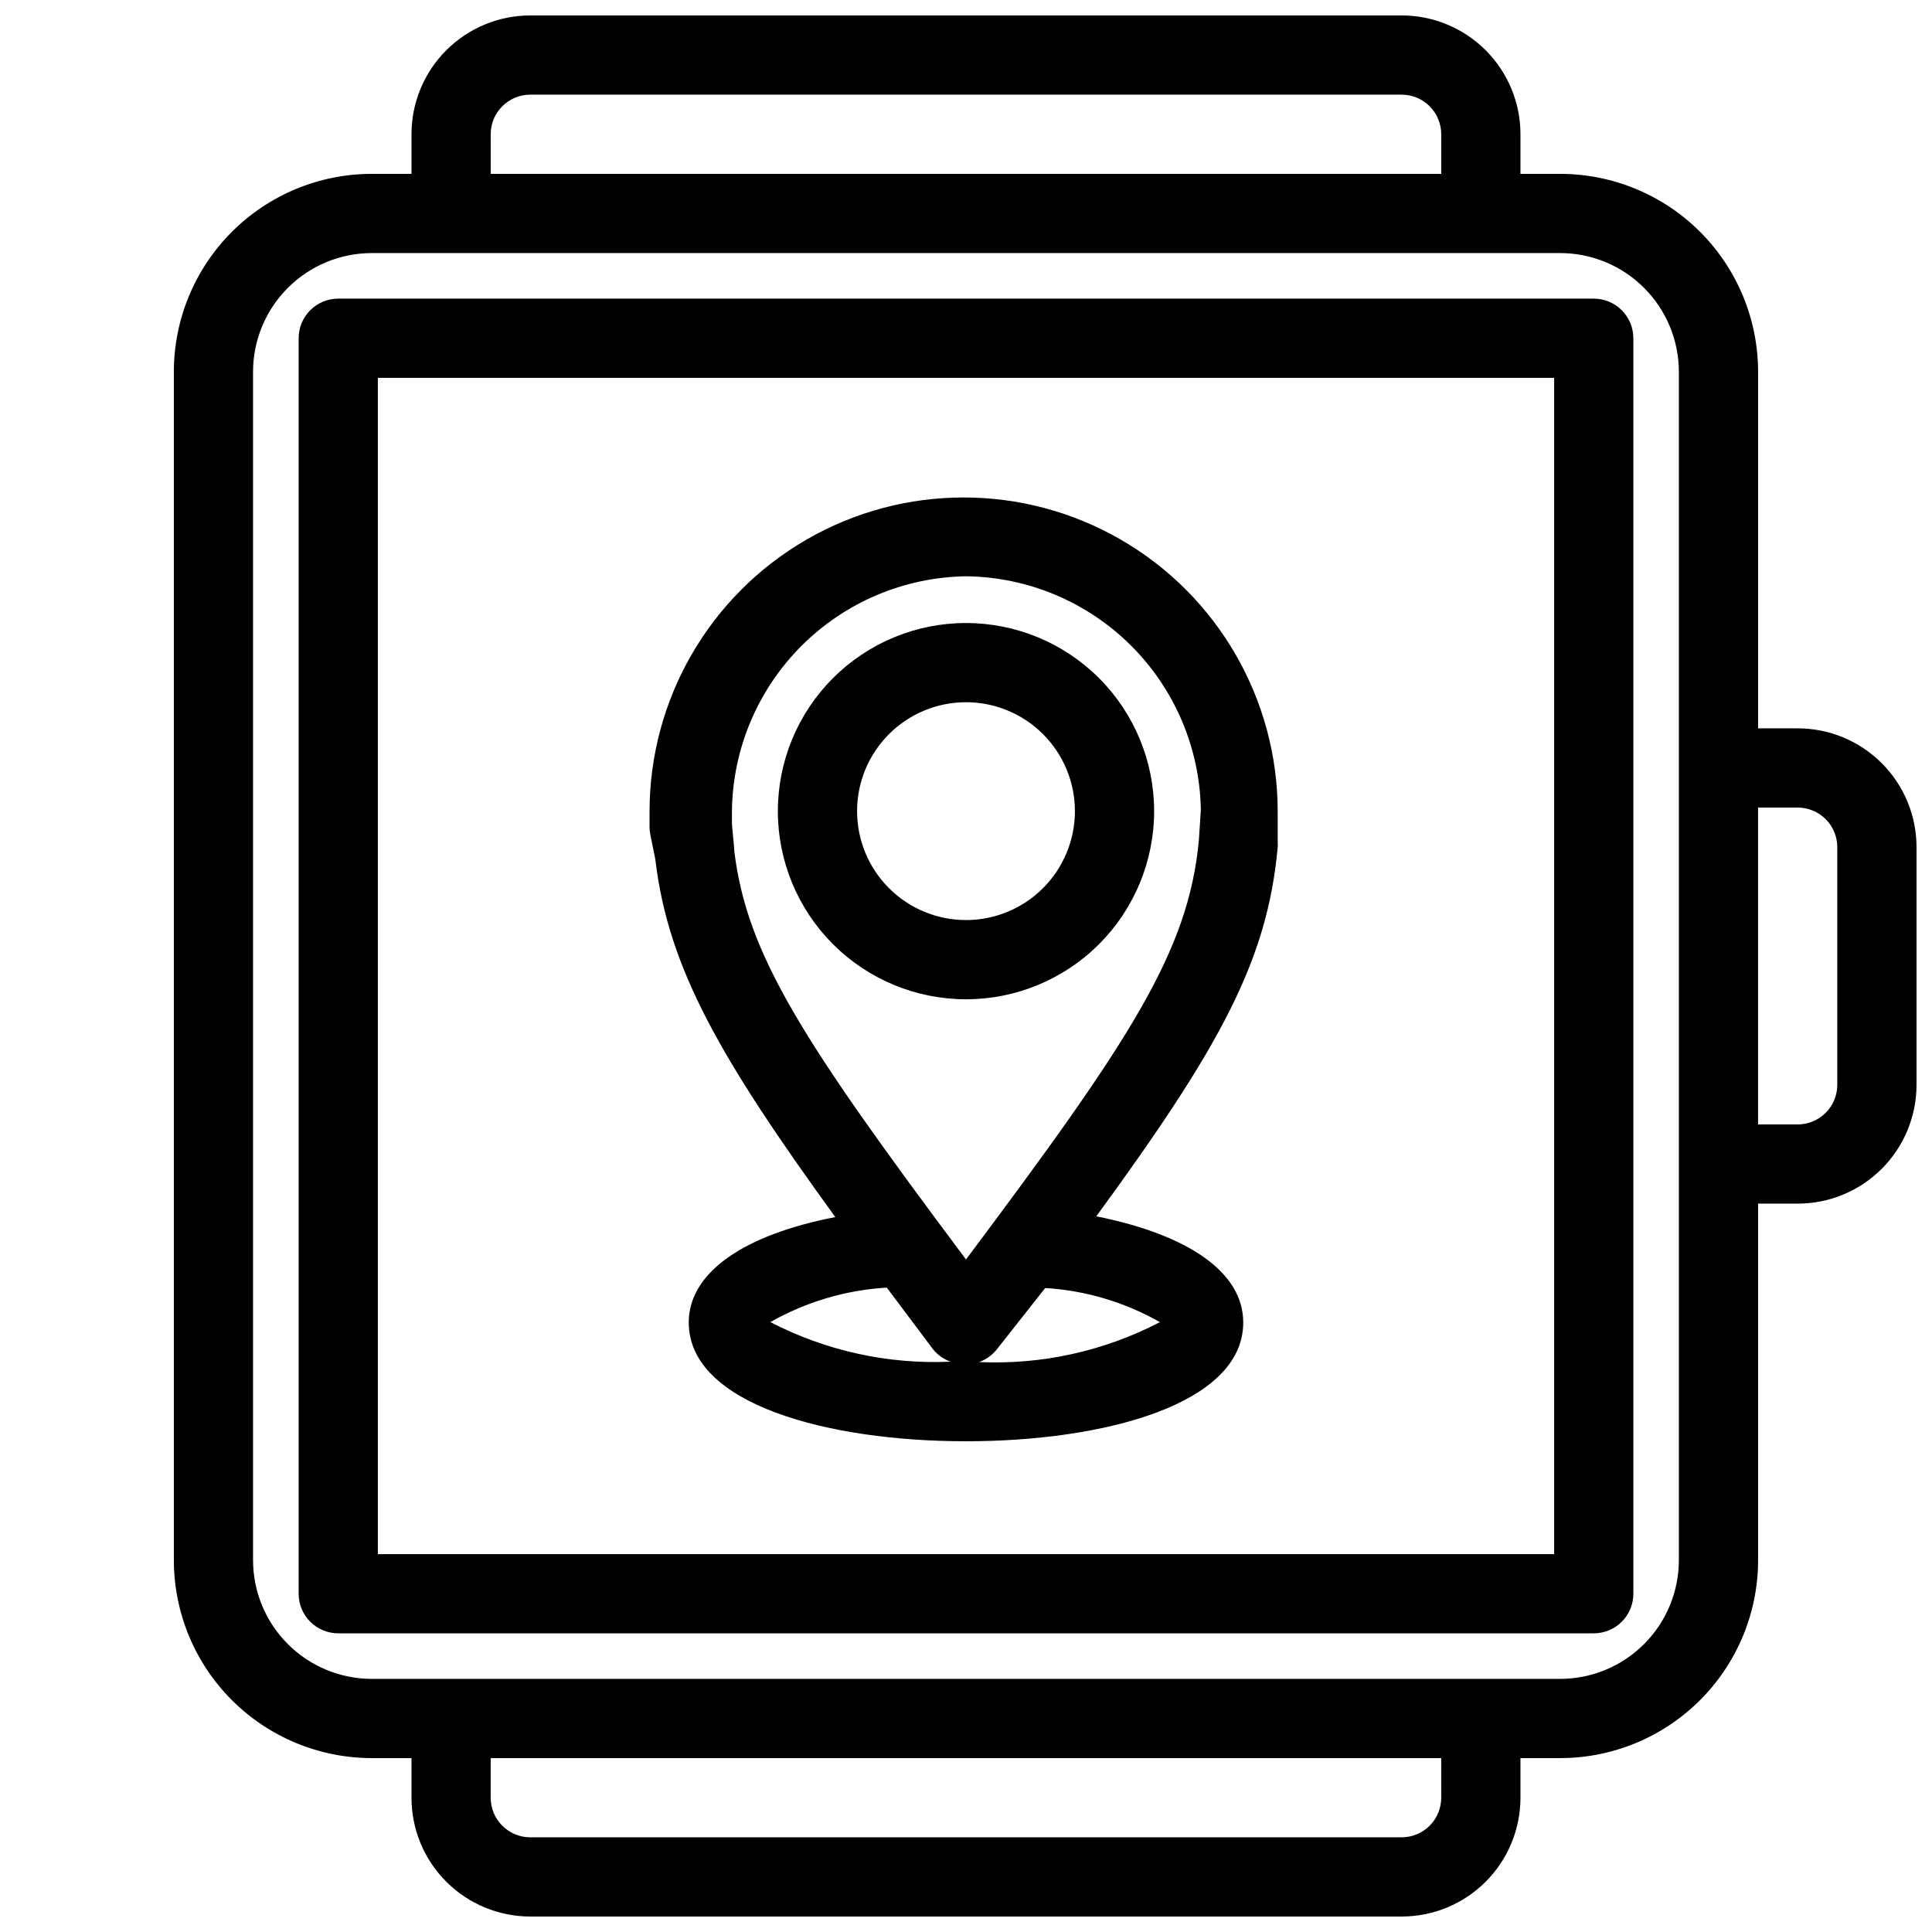
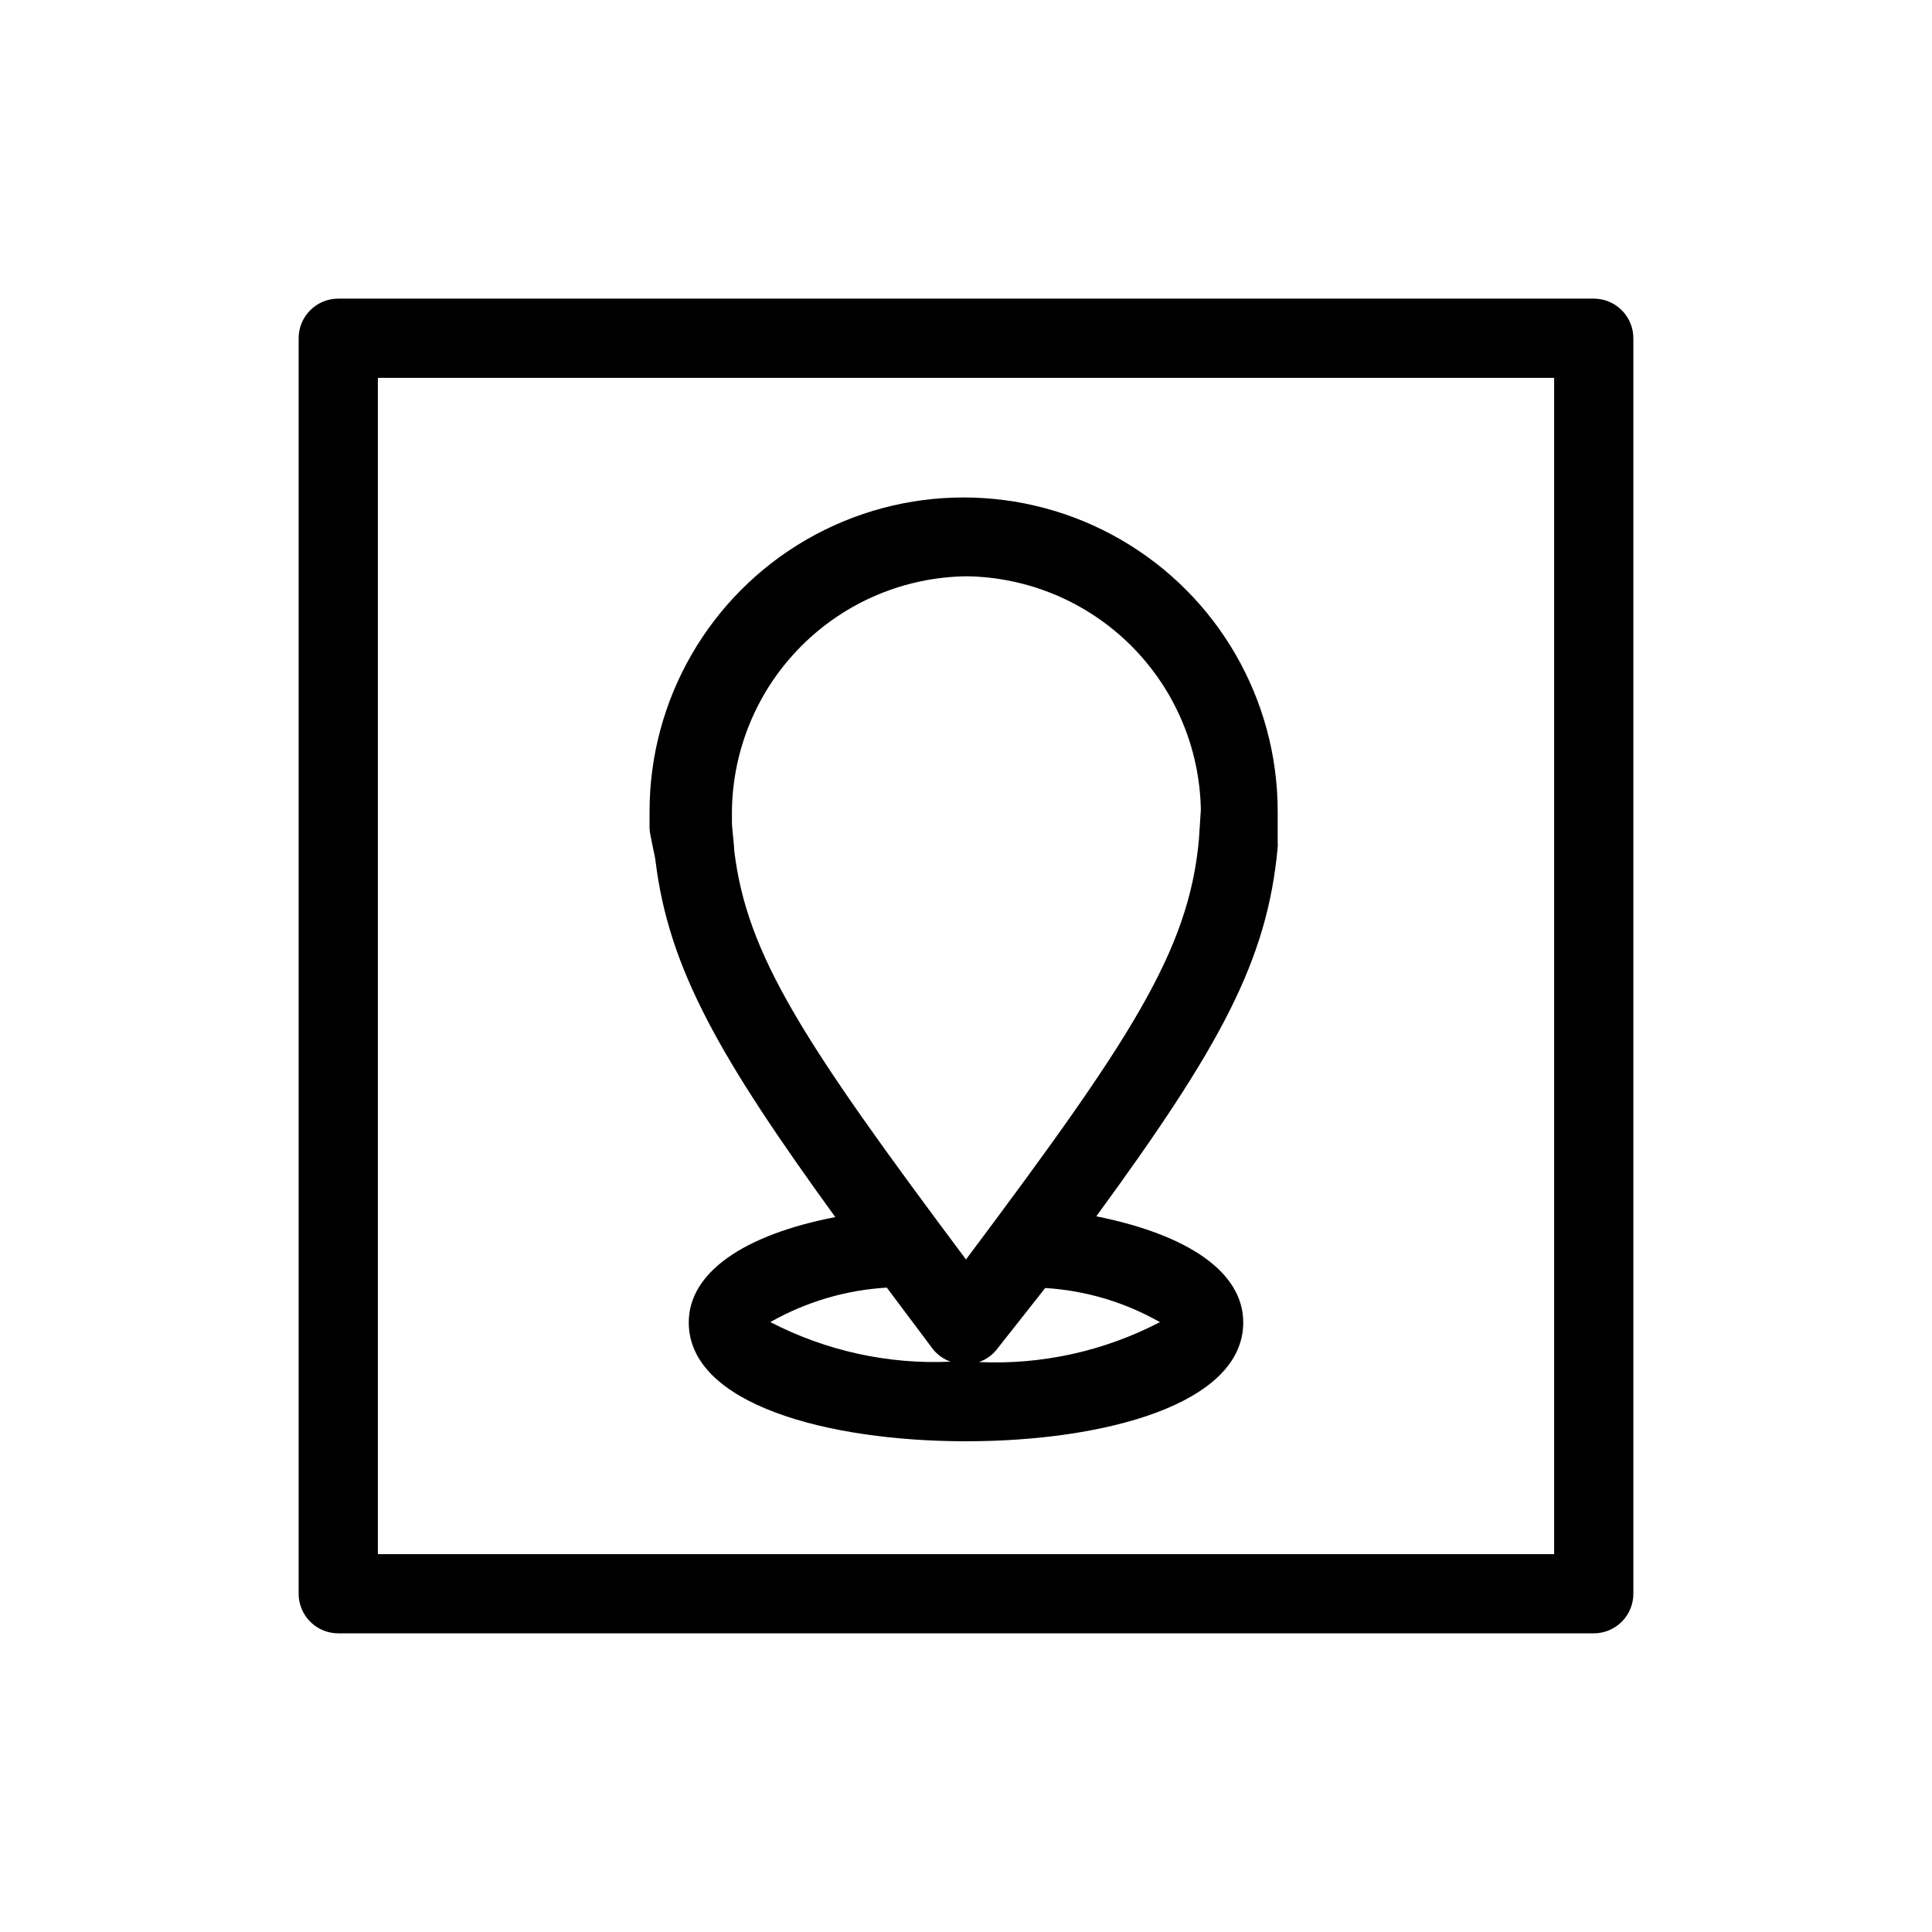
<svg xmlns="http://www.w3.org/2000/svg" width="800px" height="800px" version="1.1" viewBox="144 144 512 512">
  <defs>
    <clipPath id="a">
      <path d="m190 148.09h461.9v503.81h-461.9z" />
    </clipPath>
  </defs>
  <g clip-path="url(#a)">
-     <path d="m620.41 337.02h-10.496v-94.465c0-13.918-5.527-27.27-15.371-37.109-9.84-9.844-23.188-15.371-37.109-15.371h-10.496v-10.496c0-8.352-3.316-16.359-9.223-22.266-5.902-5.906-13.914-9.223-22.266-9.223h-230.91c-8.352 0-16.359 3.316-22.266 9.223s-9.223 13.914-9.223 22.266v10.496h-10.496c-13.918 0-27.27 5.527-37.109 15.371-9.844 9.84-15.371 23.191-15.371 37.109v314.88c0 13.922 5.527 27.27 15.371 37.109 9.84 9.844 23.191 15.371 37.109 15.371h10.496v10.496c0 8.352 3.316 16.363 9.223 22.266 5.906 5.906 13.914 9.223 22.266 9.223h230.91c8.352 0 16.363-3.316 22.266-9.223 5.906-5.902 9.223-13.914 9.223-22.266v-10.496h10.496c13.922 0 27.27-5.527 37.109-15.371 9.844-9.84 15.371-23.188 15.371-37.109v-94.461h10.496c8.352 0 16.363-3.32 22.266-9.223 5.906-5.906 9.223-13.918 9.223-22.266v-62.977c0-8.352-3.316-16.363-9.223-22.266-5.902-5.906-13.914-9.223-22.266-9.223zm-346.37-157.44c0-5.797 4.699-10.496 10.496-10.496h230.91c2.785 0 5.457 1.105 7.422 3.074 1.969 1.969 3.074 4.637 3.074 7.422v10.496h-251.9zm251.9 440.83c0 2.785-1.105 5.453-3.074 7.422-1.965 1.969-4.637 3.074-7.422 3.074h-230.91c-5.797 0-10.496-4.699-10.496-10.496v-10.496h251.9zm62.977-62.977c0 8.352-3.316 16.363-9.223 22.266-5.902 5.906-13.914 9.223-22.266 9.223h-314.88c-8.352 0-16.359-3.316-22.266-9.223-5.906-5.902-9.223-13.914-9.223-22.266v-314.88c0-8.352 3.316-16.359 9.223-22.266s13.914-9.223 22.266-9.223h314.88c8.352 0 16.363 3.316 22.266 9.223 5.906 5.906 9.223 13.914 9.223 22.266zm41.984-125.95v0.004c0 2.781-1.105 5.453-3.074 7.422-1.969 1.965-4.637 3.074-7.422 3.074h-10.496v-83.969h10.496c2.785 0 5.453 1.105 7.422 3.074s3.074 4.637 3.074 7.422z" />
-   </g>
+     </g>
  <path d="m317.71 372.08c3.465 28.652 17.215 52.48 47.652 94.465-24.457 4.723-38.836 14.801-38.836 27.918 0 21.727 36.945 31.488 73.473 31.488s73.473-9.762 73.473-31.488c0-13.227-14.379-23.195-38.941-28.129 32.746-44.816 45.344-67.699 48.07-97.824v0.004c0.047-0.383 0.047-0.773 0-1.156v-4.512-3.777-0.004c0-29.734-15.863-57.211-41.617-72.082-25.75-14.867-57.48-14.867-83.23 0-25.754 14.871-41.617 42.348-41.617 72.082v4.41c0 1.469 1.469 7.453 1.574 8.605zm61.297 113.15 12.281 16.375h-0.004c1.215 1.484 2.812 2.609 4.621 3.254-16.566 0.75-33.035-2.867-47.758-10.496 9.453-5.363 20.008-8.488 30.859-9.133zm72.211 9.238v-0.004c-14.723 7.633-31.191 11.25-47.758 10.496 1.809-0.641 3.406-1.766 4.621-3.254l12.91-16.371c10.746 0.656 21.195 3.781 30.543 9.129zm-51.219-197.75c16.395 0.188 32.066 6.762 43.691 18.328 11.621 11.562 18.277 27.203 18.547 43.598l-0.523 7.977c-2.731 29.598-18.262 53.109-61.715 111.15-43.348-57.938-58.043-80.715-61.402-108.21 0-1.051-0.629-6.508-0.629-7.348v-3.359 0.004c0.215-16.395 6.816-32.059 18.398-43.66 11.586-11.605 27.238-18.234 43.633-18.477z" />
-   <path d="m400 408.82c13.223 0 25.902-5.254 35.254-14.605 9.348-9.348 14.602-22.027 14.602-35.25 0-13.223-5.254-25.906-14.602-35.254-9.352-9.352-22.031-14.605-35.254-14.605s-25.906 5.254-35.254 14.605c-9.352 9.348-14.605 22.031-14.605 35.254 0 13.223 5.254 25.902 14.605 35.25 9.348 9.352 22.031 14.605 35.254 14.605zm0-78.719v-0.004c7.652 0 14.996 3.043 20.41 8.457 5.41 5.41 8.453 12.754 8.453 20.41 0 7.652-3.043 14.996-8.453 20.406-5.414 5.414-12.758 8.457-20.41 8.457-7.656 0-15-3.043-20.41-8.457-5.414-5.41-8.457-12.754-8.457-20.406 0-7.656 3.043-15 8.457-20.41 5.41-5.414 12.754-8.457 20.41-8.457z" />
  <path d="m566.36 223.14h-332.72c-5.797 0-10.496 4.699-10.496 10.496v332.72c0 2.785 1.105 5.453 3.074 7.422s4.637 3.074 7.422 3.074h332.72c2.785 0 5.453-1.105 7.422-3.074s3.074-4.637 3.074-7.422v-332.72c0-2.785-1.105-5.453-3.074-7.422s-4.637-3.074-7.422-3.074zm-10.496 332.72h-311.73v-311.73h311.73z" />
</svg>